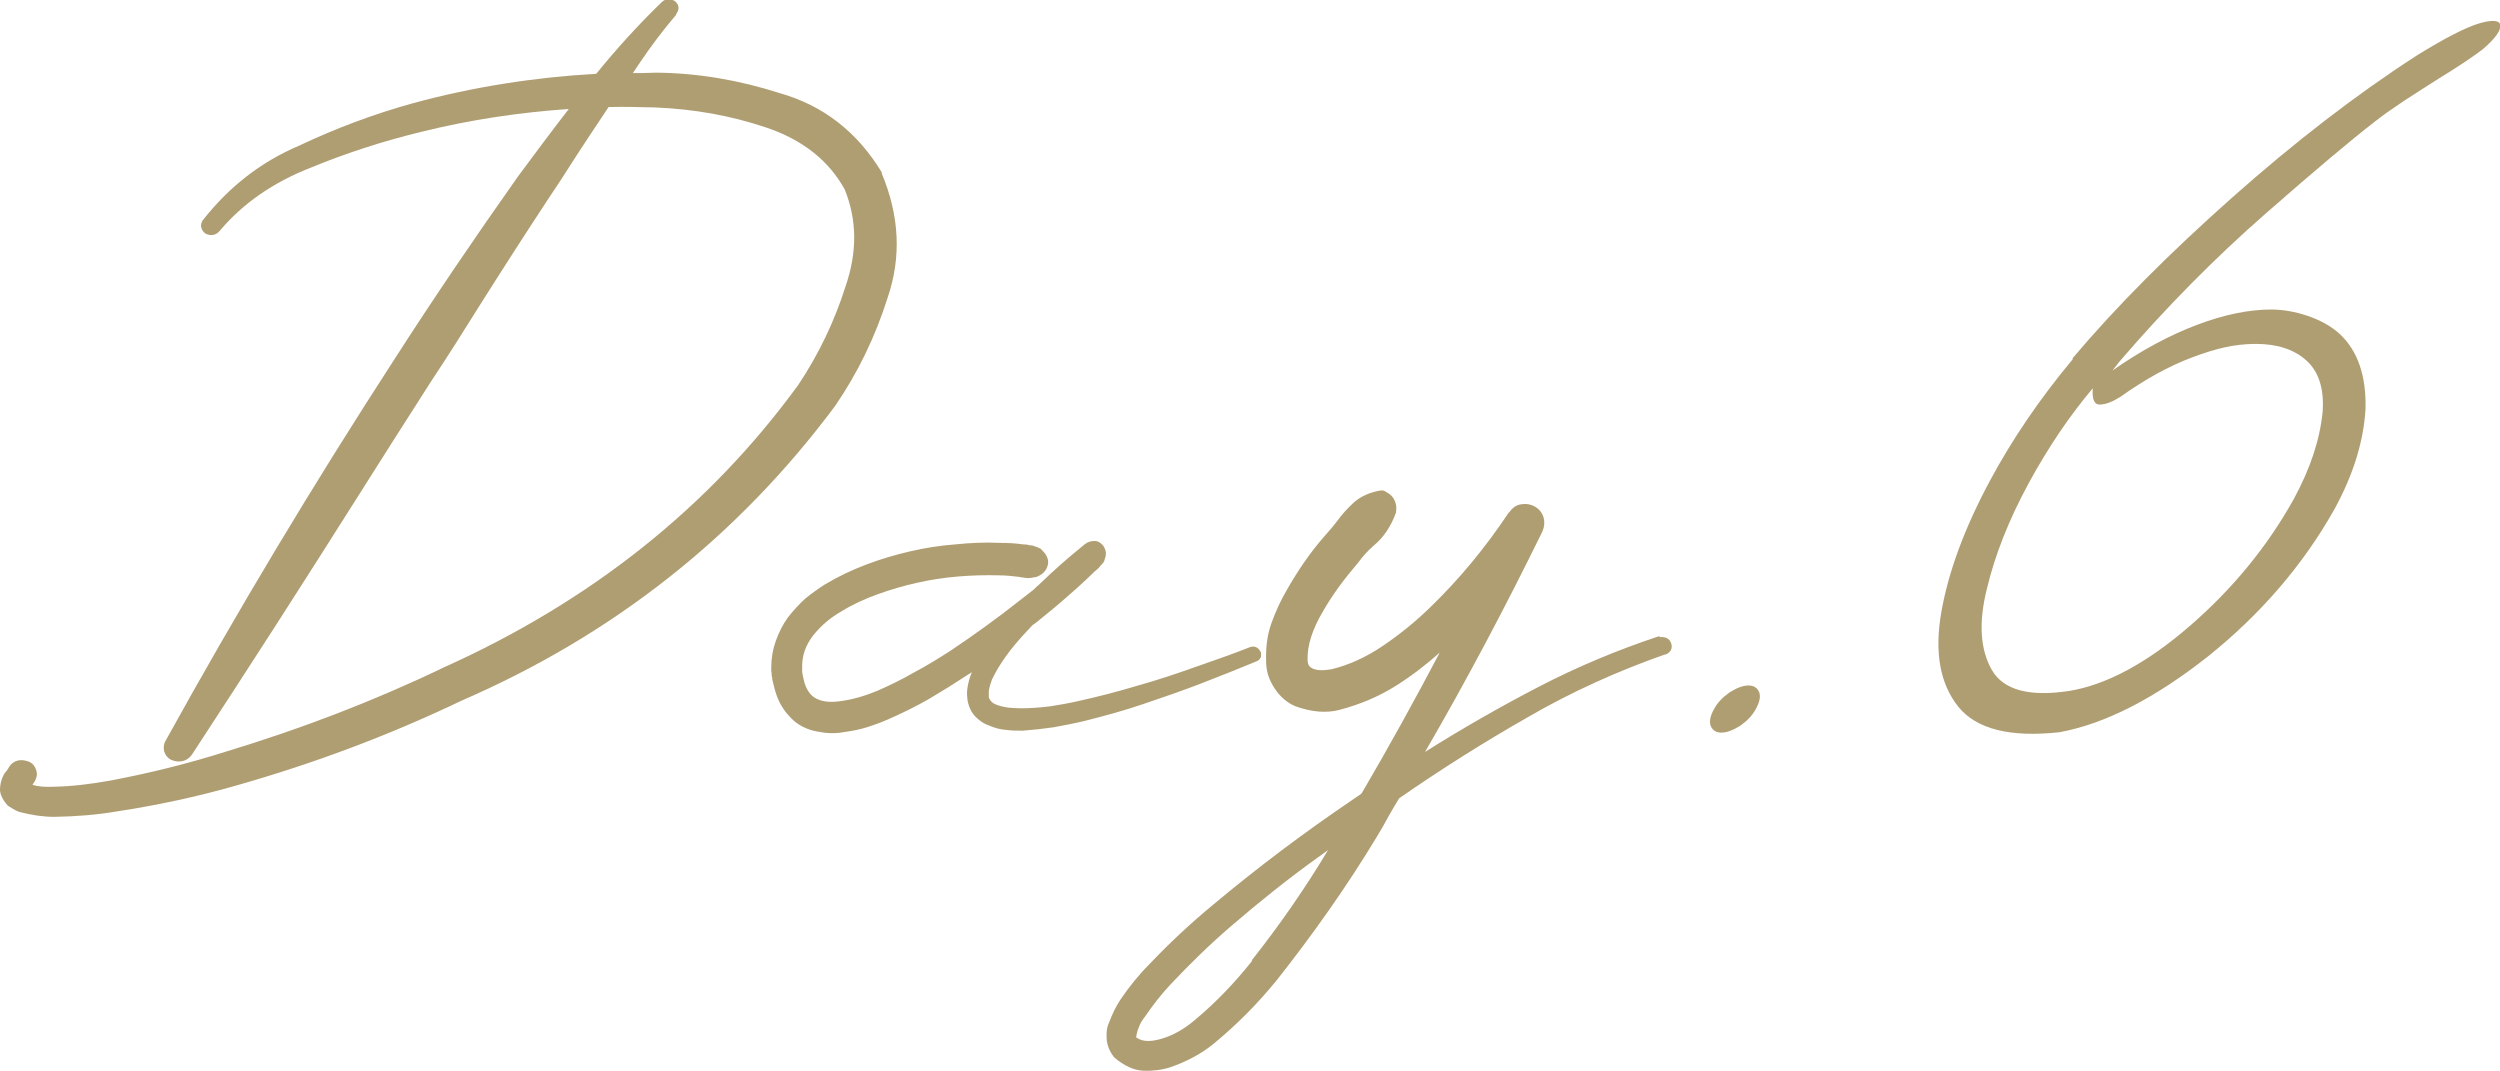
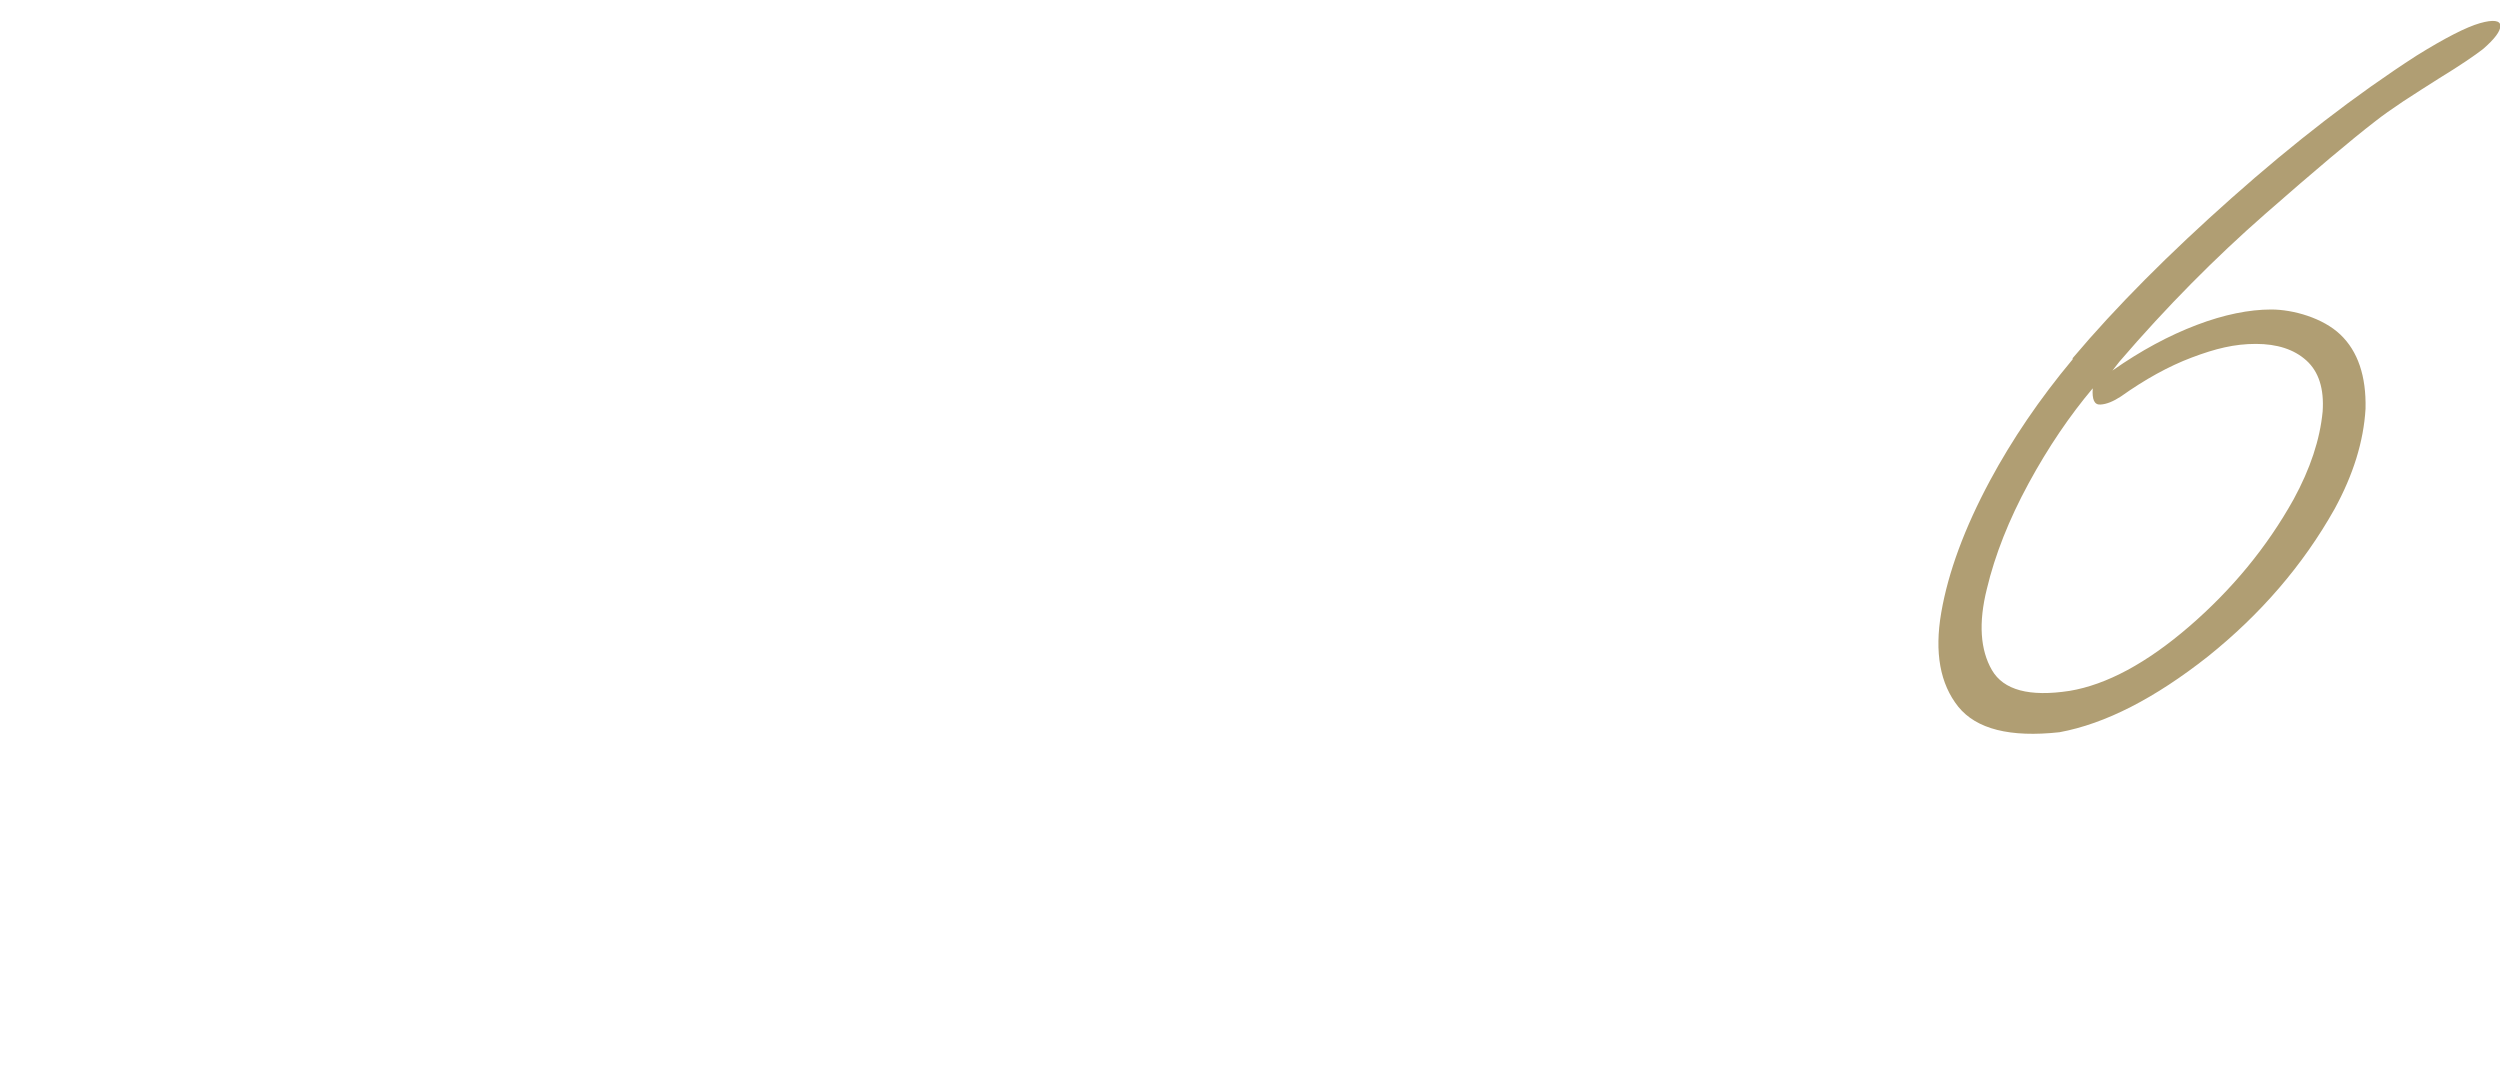
<svg xmlns="http://www.w3.org/2000/svg" id="_レイヤー_1" version="1.1" viewBox="0 0 647 277.2">
  <defs>
    <style>
      .st0 {
        fill: #b09e73;
      }
    </style>
  </defs>
-   <path class="st0" d="M228.2,44.9c4.6,11,5.1,21.7,1.5,32.2-3.2,10.1-7.7,19.4-13.6,28-25.2,33.8-57.4,59.2-96.6,76.2-18.8,9-38.3,16.3-58.4,22-10.1,2.9-20.4,5.1-30.9,6.7-5.2.9-10.6,1.3-16.1,1.4-2.8,0-5.8-.4-9.2-1.3-1-.4-2-1-2.9-1.6-.5-.6-1-1.2-1.4-2-.4-.8-.6-1.5-.6-2.1,0-1.3.3-2.3.6-3.1.3-.8.7-1.4,1.2-1.9.2-.3.4-.6.6-1,.6-.9,1.4-1.4,2.3-1.6,1-.2,2,0,3,.4.9.5,1.4,1.2,1.7,2.2s.1,1.9-.4,2.8l-.6.9h0c1.5.5,3.4.6,5.6.5,4.8-.1,9.6-.7,14.6-1.6,10-1.9,19.8-4.3,29.6-7.4,19.5-5.9,38.4-13.1,56.7-21.9,38-17.1,68.6-41.4,91.7-73.1,5.4-8.1,9.4-16.6,12.2-25.4,3.1-9,3-17.3-.2-25.2-4.1-7.4-10.8-12.8-20.3-16-9.2-3.1-18.8-4.8-28.9-5.2-4-.1-7.9-.2-11.9-.1-3.6,5.4-7.2,10.8-10.7,16.3-1.4,2.2-2.9,4.5-4.4,6.7-6.2,9.4-12.3,18.9-18.3,28.4-4.1,6.6-8.3,13.2-12.6,19.7-6.3,9.8-12.5,19.6-18.7,29.4-14.2,22.5-28.6,44.9-43.2,67.2-.7.9-1.5,1.4-2.5,1.6-1,.2-2,0-2.9-.4-.9-.5-1.4-1.2-1.7-2.1-.2-.9-.2-1.8.3-2.7,18.5-33.5,38.2-66.3,59-98.4,10.4-16.2,21.2-32.1,32.3-47.8,4.3-5.8,8.6-11.6,13.1-17.4-12.9.9-25.6,2.8-38.1,5.9-9.9,2.4-19.5,5.5-28.7,9.3-9.7,3.8-17.5,9.2-23.5,16.3l-.2.2c-.4.5-1,.8-1.6.9s-1.3,0-2-.4c-.5-.4-.8-.8-1-1.5-.2-.6,0-1.2.3-1.8,6.8-8.7,15.1-15.2,25-19.4,9.5-4.5,19.4-8.2,29.5-11,15.5-4.2,31.3-6.7,47.4-7.6,5.2-6.4,10.8-12.6,16.9-18.5.5-.5,1.1-.8,1.8-.8s1.3.2,1.8.6c.5.5.8,1,.8,1.6,0,.6-.2,1.1-.6,1.6v.2c-3.4,4-6.5,8.1-9.4,12.4-.6.9-1.2,1.8-1.8,2.7h2.4c1.2,0,2.4-.1,3.6-.1,10.8.1,21.4,1.9,32,5.3,11.3,3.2,20.1,10.1,26.4,20.5h0Z" />
-   <path class="st0" d="M326.3,168.7c.1.5.1,1,0,1.4-.2.4-.5.8-1,1-4.8,2-9.6,3.9-14.5,5.8-4.9,1.9-9.9,3.6-14.9,5.3-5,1.7-10.1,3.1-15.3,4.4-2.5.6-5.1,1.1-7.8,1.6-2.7.4-5.4.7-8.1.9-1.5,0-2.9,0-4.3-.2-1.5-.1-3-.5-4.6-1.2-.8-.3-1.6-.7-2.3-1.3-.8-.6-1.5-1.3-2.1-2.3-.5-.9-.8-1.8-1-2.8-.1-.9-.2-1.8-.1-2.7.2-1.7.6-3.2,1.2-4.6h0c0,0-.2,0-.3.2-.4.2-.7.4-1,.6-3.2,2.1-6.4,4.1-9.8,6.1-3.3,1.9-6.8,3.6-10.4,5.2-1.8.8-3.7,1.5-5.6,2.1s-4,1-6.2,1.3c-2.2.4-4.4.3-6.8-.2-1.2-.2-2.4-.6-3.6-1.2-1.2-.6-2.3-1.4-3.2-2.4-1.9-1.9-3.1-4.1-3.8-6.3-.4-1.2-.6-2.3-.9-3.4,0-.4-.1-.8-.2-1.2v-.5c0-.1,0-.3-.1-.4v-1.2c0-2.4.4-4.7,1.2-6.9.8-2.2,1.8-4.2,3.1-6,1.4-1.8,2.9-3.4,4.4-4.8,1.7-1.4,3.4-2.6,5.1-3.7,3.5-2.1,7.1-3.8,10.8-5.2,3.7-1.4,7.4-2.5,11.3-3.4,3.8-.9,7.7-1.5,11.6-1.8,3.9-.4,7.8-.6,11.8-.4,2,0,3.9.1,6,.4h.4c.4,0,.7.1,1.1.2.5,0,1,.1,1.4.3.5.1,1,.4,1.5.6.4.4.8.8,1.2,1.3.6.9.9,1.8.7,2.8-.2,1-.7,1.8-1.6,2.5,0,0-.1,0-.2.1l-.3.2c-.5.3-1,.5-1.5.5-.4.1-.9.2-1.3.2s-.9,0-1.3-.1c-.2,0-.5-.1-.8-.1-.1,0-.3-.1-.4-.1-1.7-.2-3.5-.4-5.2-.4-3.5-.1-7.1,0-10.7.3-7.2.6-14.1,2.2-20.8,4.6-3.3,1.2-6.4,2.6-9.3,4.4-3,1.7-5.4,3.8-7.4,6.3-1.9,2.5-2.8,5.1-2.8,7.9v1.5c0,.2.1.4.1.6.1.7.3,1.4.5,2.2.4,1.4,1.1,2.5,1.8,3.2s1.7,1.2,2.9,1.5c1.3.3,2.8.3,4.3.1,3.2-.4,6.4-1.3,9.8-2.7,3.2-1.4,6.5-3,9.6-4.8,3.2-1.7,6.3-3.6,9.4-5.6,6.1-4.1,12.1-8.4,17.9-13,1.2-.9,2.4-1.9,3.6-2.8.4-.4.9-.9,1.4-1.3,3.8-3.7,7.8-7.2,11.9-10.5.8-.6,1.6-.8,2.5-.8.9,0,1.6.5,2.2,1.2.8,1.2.9,2.3.4,3.5,0,.1,0,.2-.1.3,0,0,0,.1,0,.2,0,0,0,0-.2.2v.2c-.2.1-.3.2-.3.3l-.3.3c-.2.2-.4.4-.5.6-.4.4-.7.7-1.1,1-.7.7-1.5,1.4-2.2,2.1-1.4,1.3-2.8,2.6-4.2,3.8-2.8,2.5-5.7,4.9-8.7,7.3-.3.2-.5.4-.8.6-.1,0-.3.2-.4.3-1.5,1.6-3,3.2-4.5,5-1.6,1.9-3,3.9-4.3,6-.6,1-1.1,2-1.6,3-.4,1.1-.7,2.1-.8,3,0,.4,0,.8,0,1.2,0,.3,0,.5.2.8.1.3.4.5.6.8.2.2.5.4,1,.6.9.4,1.9.6,3,.8,1.1.1,2.2.2,3.5.2,2.5,0,5-.2,7.5-.5,2.5-.4,5-.8,7.5-1.4,5-1.1,10-2.4,15-3.9,5-1.4,9.9-3,14.9-4.8,4.9-1.7,9.8-3.4,14.6-5.3.5-.1,1-.1,1.4.1s.8.5,1,1h0Z" />
-   <path class="st0" d="M429.5,164.9c.6-.1,1.3,0,1.8.2.6.3,1,.8,1.2,1.4.2.6.2,1.2-.1,1.8-.3.5-.8.9-1.4,1.1h-.2c-12.2,4.3-24,9.6-35.4,16.2-11.4,6.5-22.5,13.5-33.3,21-.9,1.4-1.7,2.9-2.6,4.4-1,1.9-2.1,3.8-3.2,5.6-7.8,12.9-16.5,25.2-25.9,37.1-4.8,5.9-10.2,11.4-16.4,16.5-3.1,2.5-6.8,4.5-11.1,6-2.2.7-4.5,1-7,.9-2.5-.1-5-1.3-7.5-3.4-1.2-1.5-1.9-3.1-2-4.9s.1-3.1.6-4.1c.8-2.2,1.8-4.2,2.9-5.9,2.3-3.4,4.8-6.5,7.5-9.2,5.3-5.6,10.8-10.7,16.6-15.5,11.6-9.7,23.6-18.7,36-27.1.4-.3.9-.6,1.3-.9.4-.2.7-.5,1.1-.8,7-11.9,13.7-24.1,20.2-36.4-3.6,3.2-7.5,6.2-11.7,8.8s-8.9,4.6-14.2,6c-3.4.9-7.2.6-11.4-.9-2.2-.9-4-2.5-5.4-4.6-1.4-2.1-2.1-4.2-2.2-6.3-.2-3.9.2-7.4,1.3-10.5s2.4-5.9,3.9-8.5c3-5.3,6.3-10.1,10.1-14.4,1.1-1.2,2.1-2.4,3.1-3.7,1.2-1.7,2.6-3.2,4.1-4.6s3.4-2.4,5.8-3,2.2-.1,3.2.4c1,.6,1.7,1.5,2,2.7.2.6.2,1.3.1,2.1v.2c-1.3,3.6-3.2,6.5-5.9,8.7-1.5,1.3-2.8,2.8-3.9,4.3-3.5,4.1-6.6,8.2-9.1,12.6-2.8,4.7-4.1,8.9-4,12.5,0,.8.2,1.3.4,1.6s.5.5.9.7c1,.5,2.6.6,4.9.2,4.5-1.1,8.9-3.1,13.2-6,4.3-2.9,8.4-6.2,12.2-9.9,7.7-7.4,14.5-15.7,20.5-24.7h.1c.8-1.2,1.8-1.9,3.1-2.1,1.3-.2,2.5,0,3.7.7,1.1.7,1.8,1.7,2.1,2.8s.2,2.3-.3,3.5c-9.5,19.4-19.6,38.5-30.4,57.1,9.5-6,19.3-11.6,29.3-16.8,10-5.2,20.5-9.6,31.4-13.2h0ZM323.9,248.6c7.2-9.1,13.8-18.6,19.8-28.6-.9.6-1.7,1.3-2.5,1.8-7.8,5.6-15.3,11.6-22.5,17.8-5.6,4.8-10.8,9.9-15.8,15.2-2.5,2.7-4.6,5.4-6.5,8.2-.7.9-1.3,1.8-1.6,2.7-.4.9-.6,1.7-.7,2.3s-.1.8,0,.5c1.5,1.1,3.6,1.2,6.6.3,3-.9,5.8-2.5,8.5-4.8,5.4-4.5,10.3-9.6,14.9-15.4h0Z" />
-   <path class="st0" d="M452.5,177.4c1.4,0,2.3.6,2.8,1.8.4,1.2,0,2.7-.9,4.3-.9,1.7-2.3,3.1-4,4.3-1.9,1.2-3.5,1.8-4.9,1.8s-2.3-.6-2.8-1.8c-.4-1.2,0-2.7.9-4.3.9-1.7,2.3-3.1,4-4.3,1.9-1.2,3.5-1.8,4.9-1.8Z" />
  <path class="st0" d="M536.4,92.7c11.3-13.4,25.1-27.2,41.2-41.5,16.1-14.3,32-26.6,47.8-36.8,7.4-4.6,12.9-7.4,16.4-8.4,3.5-1,5.3-.7,5.3.7s-1.5,3.4-4.5,6c-2.2,1.7-6,4.3-11.4,7.6-3.1,2-6.2,3.9-9.2,5.9s-5.4,3.7-7.3,5.2c-6.1,4.7-15.6,12.7-28.5,24-12.9,11.3-25.5,24-37.7,38.2l-1.8,2.3c7.4-5.2,14.7-9.1,21.8-11.8,7.1-2.7,13.6-4,19.3-4s13.4,2.2,17.9,6.5c4.5,4.3,6.7,10.7,6.5,19.2-.5,8.5-3.2,17.1-8,25.9-8.2,14.6-19.2,27.3-32.8,38.2-13.7,10.8-26.5,17.4-38.4,19.6-12.8,1.4-21.5-.8-26.2-6.6-4.7-5.9-6.2-14-4.4-24.4,1.8-10.4,6-21.8,12.6-34.1,5.7-10.6,12.8-21.1,21.4-31.4h0ZM567.3,92.5c-6.1,2.3-12.2,5.7-18.4,10.1-2,1.3-3.7,2-5.3,2.1-1.6.1-2.2-1.3-2-4.2-5.9,7-11.5,15.2-16.6,24.6-5.1,9.4-8.7,18.5-10.8,27.3-2.2,8.8-1.7,15.8,1.3,21,3,5.2,9.7,7,20.1,5.4,9.6-1.6,20-7.2,31-16.7s20.1-20.5,27-32.9c4.3-7.9,6.8-15.4,7.5-22.7.4-5.9-1-10.3-4.2-13.2-3.2-2.9-7.6-4.3-13.1-4.3s-10.4,1.2-16.5,3.5h0Z" />
</svg>